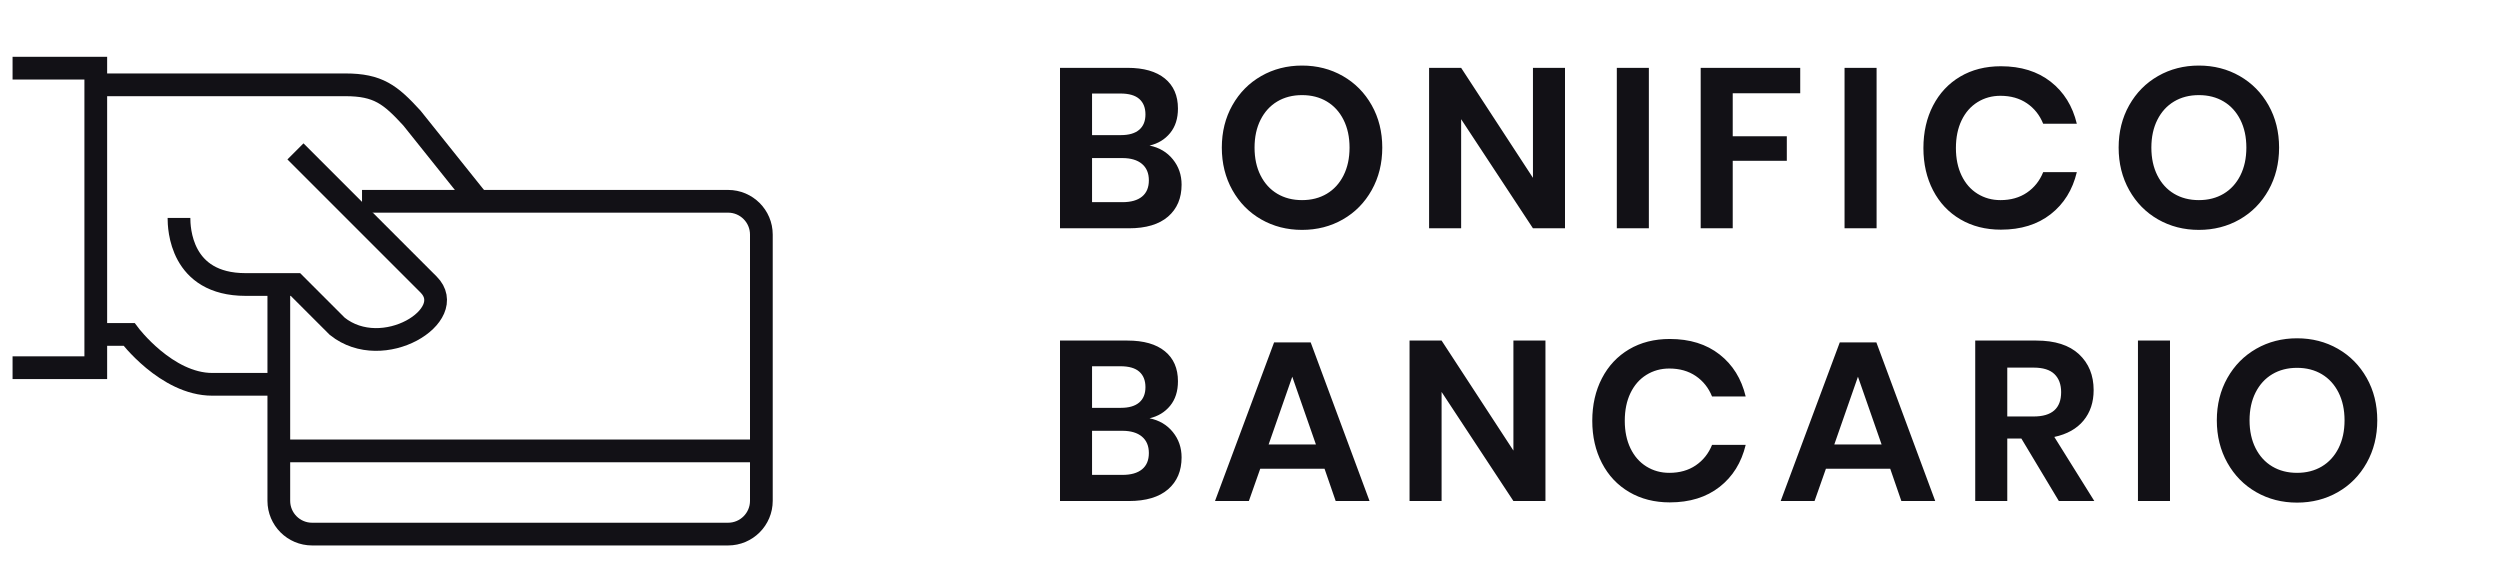
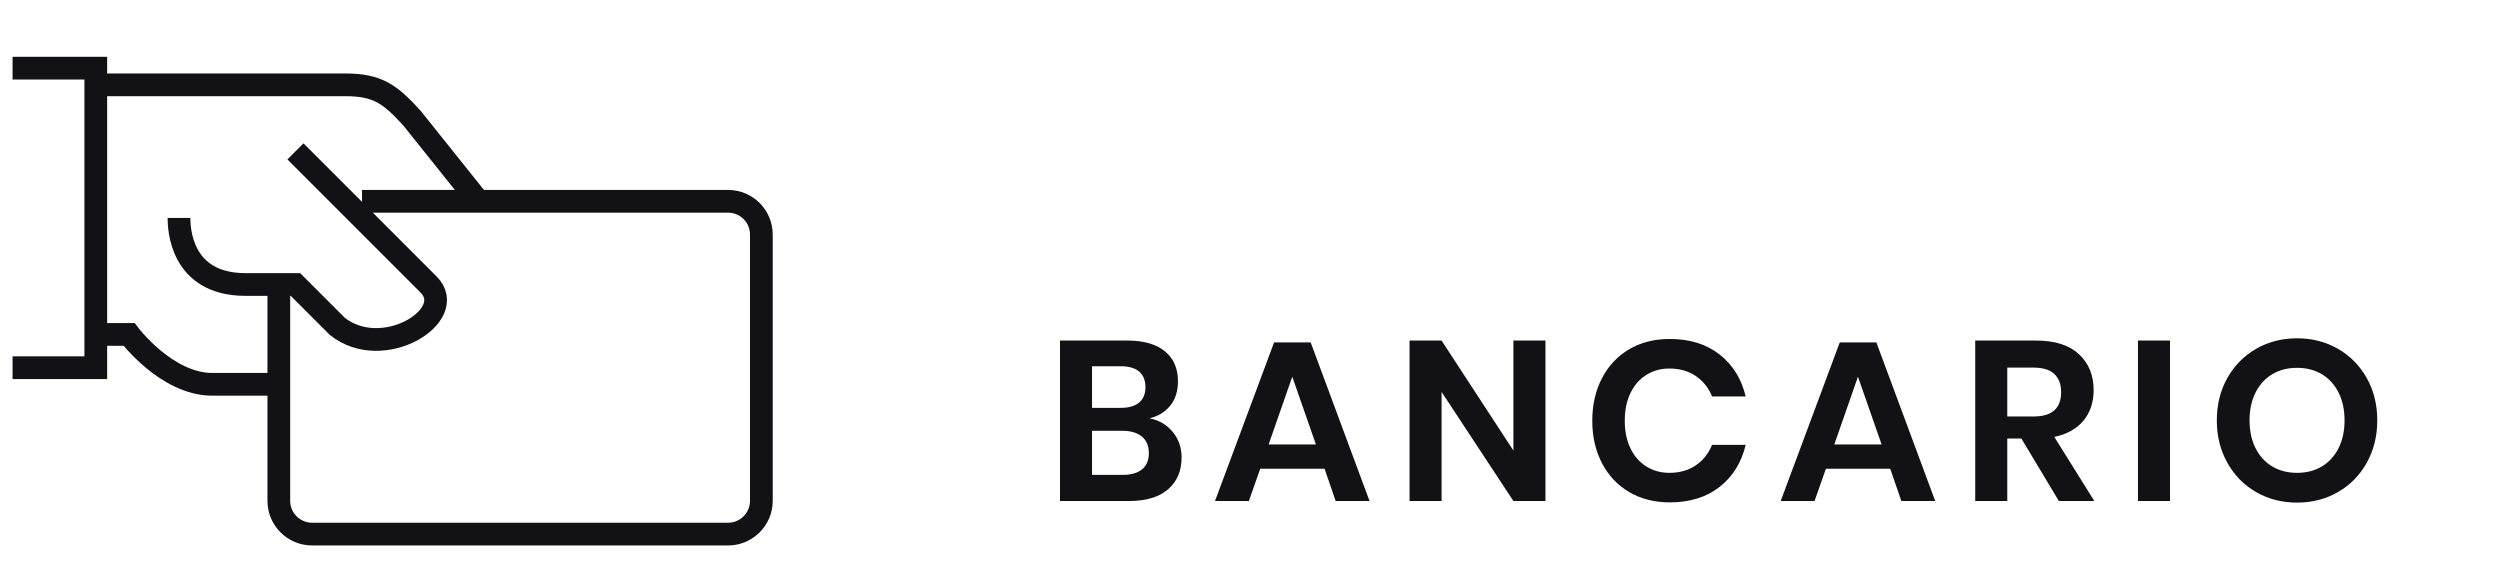
<svg xmlns="http://www.w3.org/2000/svg" width="110px" height="25px" viewBox="0 0 110 25" version="1.1">
  <desc>Created with Lunacy</desc>
  <g id="Group-19" transform="translate(0.5 0.5)">
    <g id="Bonifico-Bancario" transform="translate(45.5 1.136868E-13)">
      <g id="BONIFICO" fill="#121116">
-         <path d="M13.085 2.845Q12.28 2.385 11.29 2.385Q10.3 2.385 9.495 2.845Q8.69 3.305 8.225 4.13Q7.76 4.955 7.76 5.995Q7.76 7.035 8.225 7.865Q8.69 8.695 9.495 9.155Q10.3 9.615 11.29 9.615Q12.28 9.615 13.085 9.155Q13.89 8.695 14.355 7.865Q14.82 7.035 14.82 5.995Q14.82 4.955 14.355 4.13Q13.89 3.305 13.085 2.845ZM52.545 2.845Q51.74 2.385 50.75 2.385Q49.76 2.385 48.955 2.845Q48.15 3.305 47.685 4.13Q47.22 4.955 47.22 5.995Q47.22 7.035 47.685 7.865Q48.15 8.695 48.955 9.155Q49.76 9.615 50.75 9.615Q51.74 9.615 52.545 9.155Q53.35 8.695 53.815 7.865Q54.28 7.035 54.28 5.995Q54.28 4.955 53.815 4.13Q53.35 3.305 52.545 2.845ZM42.04 2.415Q43.36 2.415 44.23 3.095Q45.1 3.775 45.38 4.945L43.9 4.945Q43.67 4.375 43.185 4.045Q42.7 3.715 42.02 3.715Q41.46 3.715 41.01 3.995Q40.56 4.275 40.31 4.795Q40.06 5.315 40.06 6.015Q40.06 6.705 40.31 7.225Q40.56 7.745 41.01 8.025Q41.46 8.305 42.02 8.305Q42.7 8.305 43.185 7.975Q43.67 7.645 43.9 7.075L45.38 7.075Q45.1 8.245 44.23 8.925Q43.36 9.605 42.04 9.605Q41.03 9.605 40.255 9.15Q39.48 8.695 39.055 7.875Q38.63 7.055 38.63 6.015Q38.63 4.965 39.055 4.145Q39.48 3.325 40.25 2.87Q41.02 2.415 42.04 2.415ZM5.605 6.51Q5.22 6.035 4.58 5.905Q5.14 5.775 5.485 5.355Q5.83 4.935 5.83 4.275Q5.83 3.425 5.255 2.955Q4.68 2.485 3.61 2.485L0.64 2.485L0.64 9.545L3.67 9.545Q4.8 9.545 5.395 9.03Q5.99 8.515 5.99 7.625Q5.99 6.985 5.605 6.51ZM22.86 9.545L21.45 9.545L18.29 4.745L18.29 9.545L16.88 9.545L16.88 2.485L18.29 2.485L21.45 7.325L21.45 2.485L22.86 2.485L22.86 9.545ZM26.55 9.545L26.55 2.485L25.14 2.485L25.14 9.545L26.55 9.545ZM33.21 2.485L33.21 3.605L30.24 3.605L30.24 5.495L32.62 5.495L32.62 6.575L30.24 6.575L30.24 9.545L28.83 9.545L28.83 2.485L33.21 2.485ZM36.57 9.545L36.57 2.485L35.16 2.485L35.16 9.545L36.57 9.545ZM3.32 5.445L2.05 5.445L2.05 3.615L3.3 3.615Q3.86 3.615 4.13 3.855Q4.4 4.095 4.4 4.535Q4.4 4.975 4.125 5.21Q3.85 5.445 3.32 5.445ZM10.2 3.965Q10.67 3.685 11.29 3.685Q11.91 3.685 12.38 3.965Q12.85 4.245 13.115 4.77Q13.38 5.295 13.38 5.995Q13.38 6.695 13.115 7.22Q12.85 7.745 12.38 8.025Q11.91 8.305 11.29 8.305Q10.67 8.305 10.2 8.025Q9.73 7.745 9.465 7.22Q9.2 6.695 9.2 5.995Q9.2 5.295 9.465 4.77Q9.73 4.245 10.2 3.965ZM49.66 3.965Q50.13 3.685 50.75 3.685Q51.37 3.685 51.84 3.965Q52.31 4.245 52.575 4.77Q52.84 5.295 52.84 5.995Q52.84 6.695 52.575 7.22Q52.31 7.745 51.84 8.025Q51.37 8.305 50.75 8.305Q50.13 8.305 49.66 8.025Q49.19 7.745 48.925 7.22Q48.66 6.695 48.66 5.995Q48.66 5.295 48.925 4.77Q49.19 4.245 49.66 3.965ZM4.25 8.15Q3.95 8.395 3.39 8.395L2.05 8.395L2.05 6.455L3.38 6.455Q3.94 6.455 4.245 6.71Q4.55 6.965 4.55 7.435Q4.55 7.905 4.25 8.15Z" />
-       </g>
+         </g>
      <g id="BANCARIO" fill="#121116">
        <path d="M56.865 14.845Q56.06 14.385 55.07 14.385Q54.08 14.385 53.275 14.845Q52.47 15.305 52.005 16.13Q51.54 16.955 51.54 17.995Q51.54 19.035 52.005 19.865Q52.47 20.695 53.275 21.155Q54.08 21.615 55.07 21.615Q56.06 21.615 56.865 21.155Q57.67 20.695 58.135 19.865Q58.6 19.035 58.6 17.995Q58.6 16.955 58.135 16.13Q57.67 15.305 56.865 14.845ZM29.66 15.095Q28.79 14.415 27.47 14.415Q26.45 14.415 25.68 14.87Q24.91 15.325 24.485 16.145Q24.06 16.965 24.06 18.015Q24.06 19.055 24.485 19.875Q24.91 20.695 25.685 21.15Q26.46 21.605 27.47 21.605Q28.79 21.605 29.66 20.925Q30.53 20.245 30.81 19.075L29.33 19.075Q29.1 19.645 28.615 19.975Q28.13 20.305 27.45 20.305Q26.89 20.305 26.44 20.025Q25.99 19.745 25.74 19.225Q25.49 18.705 25.49 18.015Q25.49 17.315 25.74 16.795Q25.99 16.275 26.44 15.995Q26.89 15.715 27.45 15.715Q28.13 15.715 28.615 16.045Q29.1 16.375 29.33 16.945L30.81 16.945Q30.53 15.775 29.66 15.095ZM5.605 18.51Q5.22 18.035 4.58 17.905Q5.14 17.775 5.485 17.355Q5.83 16.935 5.83 16.275Q5.83 15.425 5.255 14.955Q4.68 14.485 3.61 14.485L0.64 14.485L0.64 21.545L3.67 21.545Q4.8 21.545 5.395 21.03Q5.99 20.515 5.99 19.625Q5.99 18.985 5.605 18.51ZM22 21.545L20.59 21.545L17.43 16.745L17.43 21.545L16.02 21.545L16.02 14.485L17.43 14.485L20.59 19.325L20.59 14.485L22 14.485L22 21.545ZM42.94 18.795L44.59 21.545L46.15 21.545L44.39 18.725Q45.23 18.545 45.675 18.005Q46.12 17.465 46.12 16.665Q46.12 15.685 45.475 15.085Q44.83 14.485 43.6 14.485L40.91 14.485L40.91 21.545L42.32 21.545L42.32 18.795L42.94 18.795ZM49.48 21.545L48.07 21.545L48.07 14.485L49.48 14.485L49.48 21.545ZM9.45 20.125L12.28 20.125L12.77 21.545L14.26 21.545L11.67 14.565L10.06 14.565L7.46 21.545L8.95 21.545L9.45 20.125ZM37.17 20.125L34.34 20.125L33.84 21.545L32.35 21.545L34.95 14.565L36.56 14.565L39.15 21.545L37.66 21.545L37.17 20.125ZM3.32 17.445L2.05 17.445L2.05 15.615L3.3 15.615Q3.86 15.615 4.13 15.855Q4.4 16.095 4.4 16.535Q4.4 16.975 4.125 17.21Q3.85 17.445 3.32 17.445ZM43.48 17.825L42.32 17.825L42.32 15.675L43.48 15.675Q44.1 15.675 44.395 15.96Q44.69 16.245 44.69 16.755Q44.69 17.825 43.48 17.825ZM53.98 15.965Q54.45 15.685 55.07 15.685Q55.69 15.685 56.16 15.965Q56.63 16.245 56.895 16.77Q57.16 17.295 57.16 17.995Q57.16 18.695 56.895 19.22Q56.63 19.745 56.16 20.025Q55.69 20.305 55.07 20.305Q54.45 20.305 53.98 20.025Q53.51 19.745 53.245 19.22Q52.98 18.695 52.98 17.995Q52.98 17.295 53.245 16.77Q53.51 16.245 53.98 15.965ZM10.86 16.075L11.9 19.055L9.82 19.055L10.86 16.075ZM36.79 19.055L35.75 16.075L34.71 19.055L36.79 19.055ZM4.25 20.15Q3.95 20.395 3.39 20.395L2.05 20.395L2.05 18.455L3.38 18.455Q3.94 18.455 4.245 18.71Q4.55 18.965 4.55 19.435Q4.55 19.905 4.25 20.15Z" />
      </g>
    </g>
    <g id="Group-13" transform="matrix(1.192488E-08 1 -1 1.192488E-08 33 2.5)">
      <path d="M0 8.054L0 6.589C0 6.589 2.196 4.942 2.196 2.929L2.196 0" transform="translate(11.714 21.232)" id="Stroke-1" fill="none" stroke="#121116" stroke-width="1" />
      <path d="M5.125 0L1.464 2.929C0.429 3.877 0 4.419 0 5.857L0 10.828L0.001 16.839" transform="translate(0.732 12.446)" id="Stroke-3" fill="none" stroke="#121116" stroke-width="1" />
      <path d="M0 3.661L0 0L13.179 0L13.179 3.661" transform="translate(0 29.286)" id="Stroke-5" fill="none" stroke="#121116" stroke-width="1" />
      <path d="M0 6.168L5.857 0.311C7.206 -1.038 9.303 2.321 7.695 4.33L5.857 6.168L5.857 8.364C5.857 11.235 3.359 11.293 2.929 11.293" transform="translate(3.661 14.332)" id="Stroke-7" fill="none" stroke="#121116" stroke-width="1" />
      <path d="M0 17.571L0 1.464C0 0.656 0.656 0 1.464 0L13.179 0C13.987 0 14.643 0.656 14.643 1.464L14.643 19.768C14.643 20.576 13.987 21.232 13.179 21.232L3.661 21.232" transform="translate(5.857 0)" id="Stroke-9" fill="none" stroke="#121116" stroke-width="1" />
-       <path d="M0.366 0L0.366 21.232" transform="translate(16.473 0)" id="Stroke-11" fill="none" stroke="#121116" stroke-width="1" />
    </g>
  </g>
</svg>